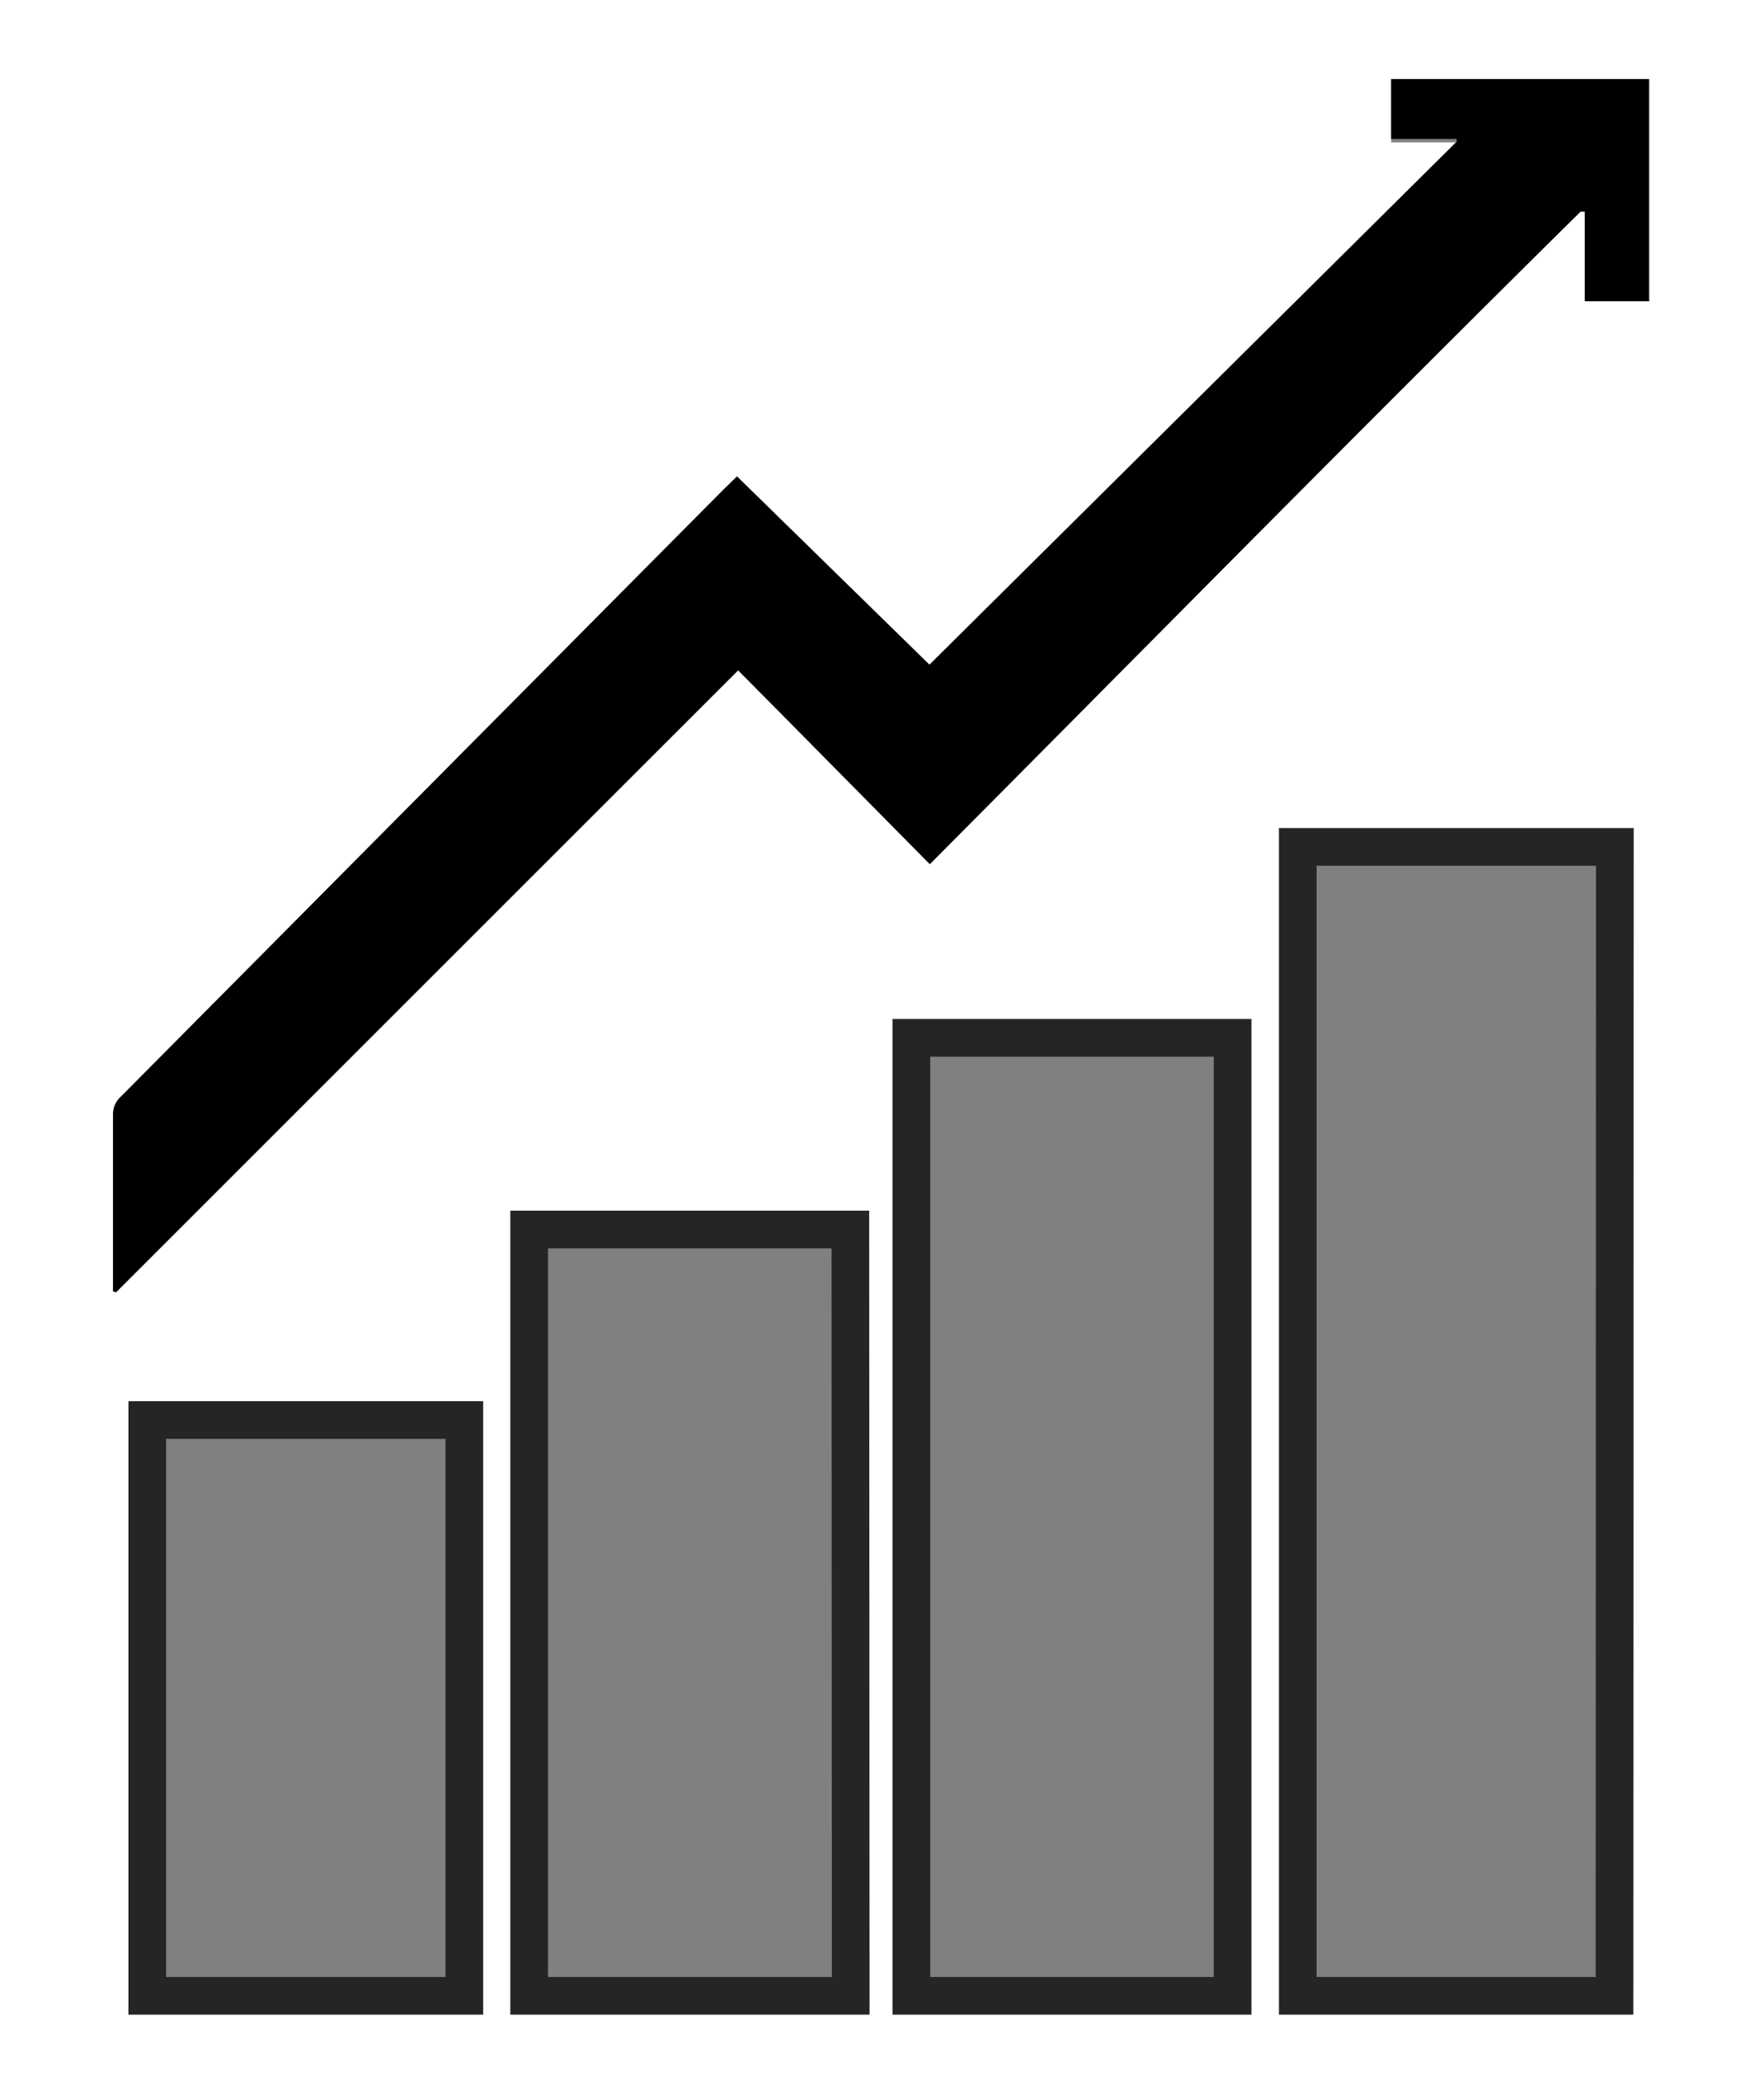
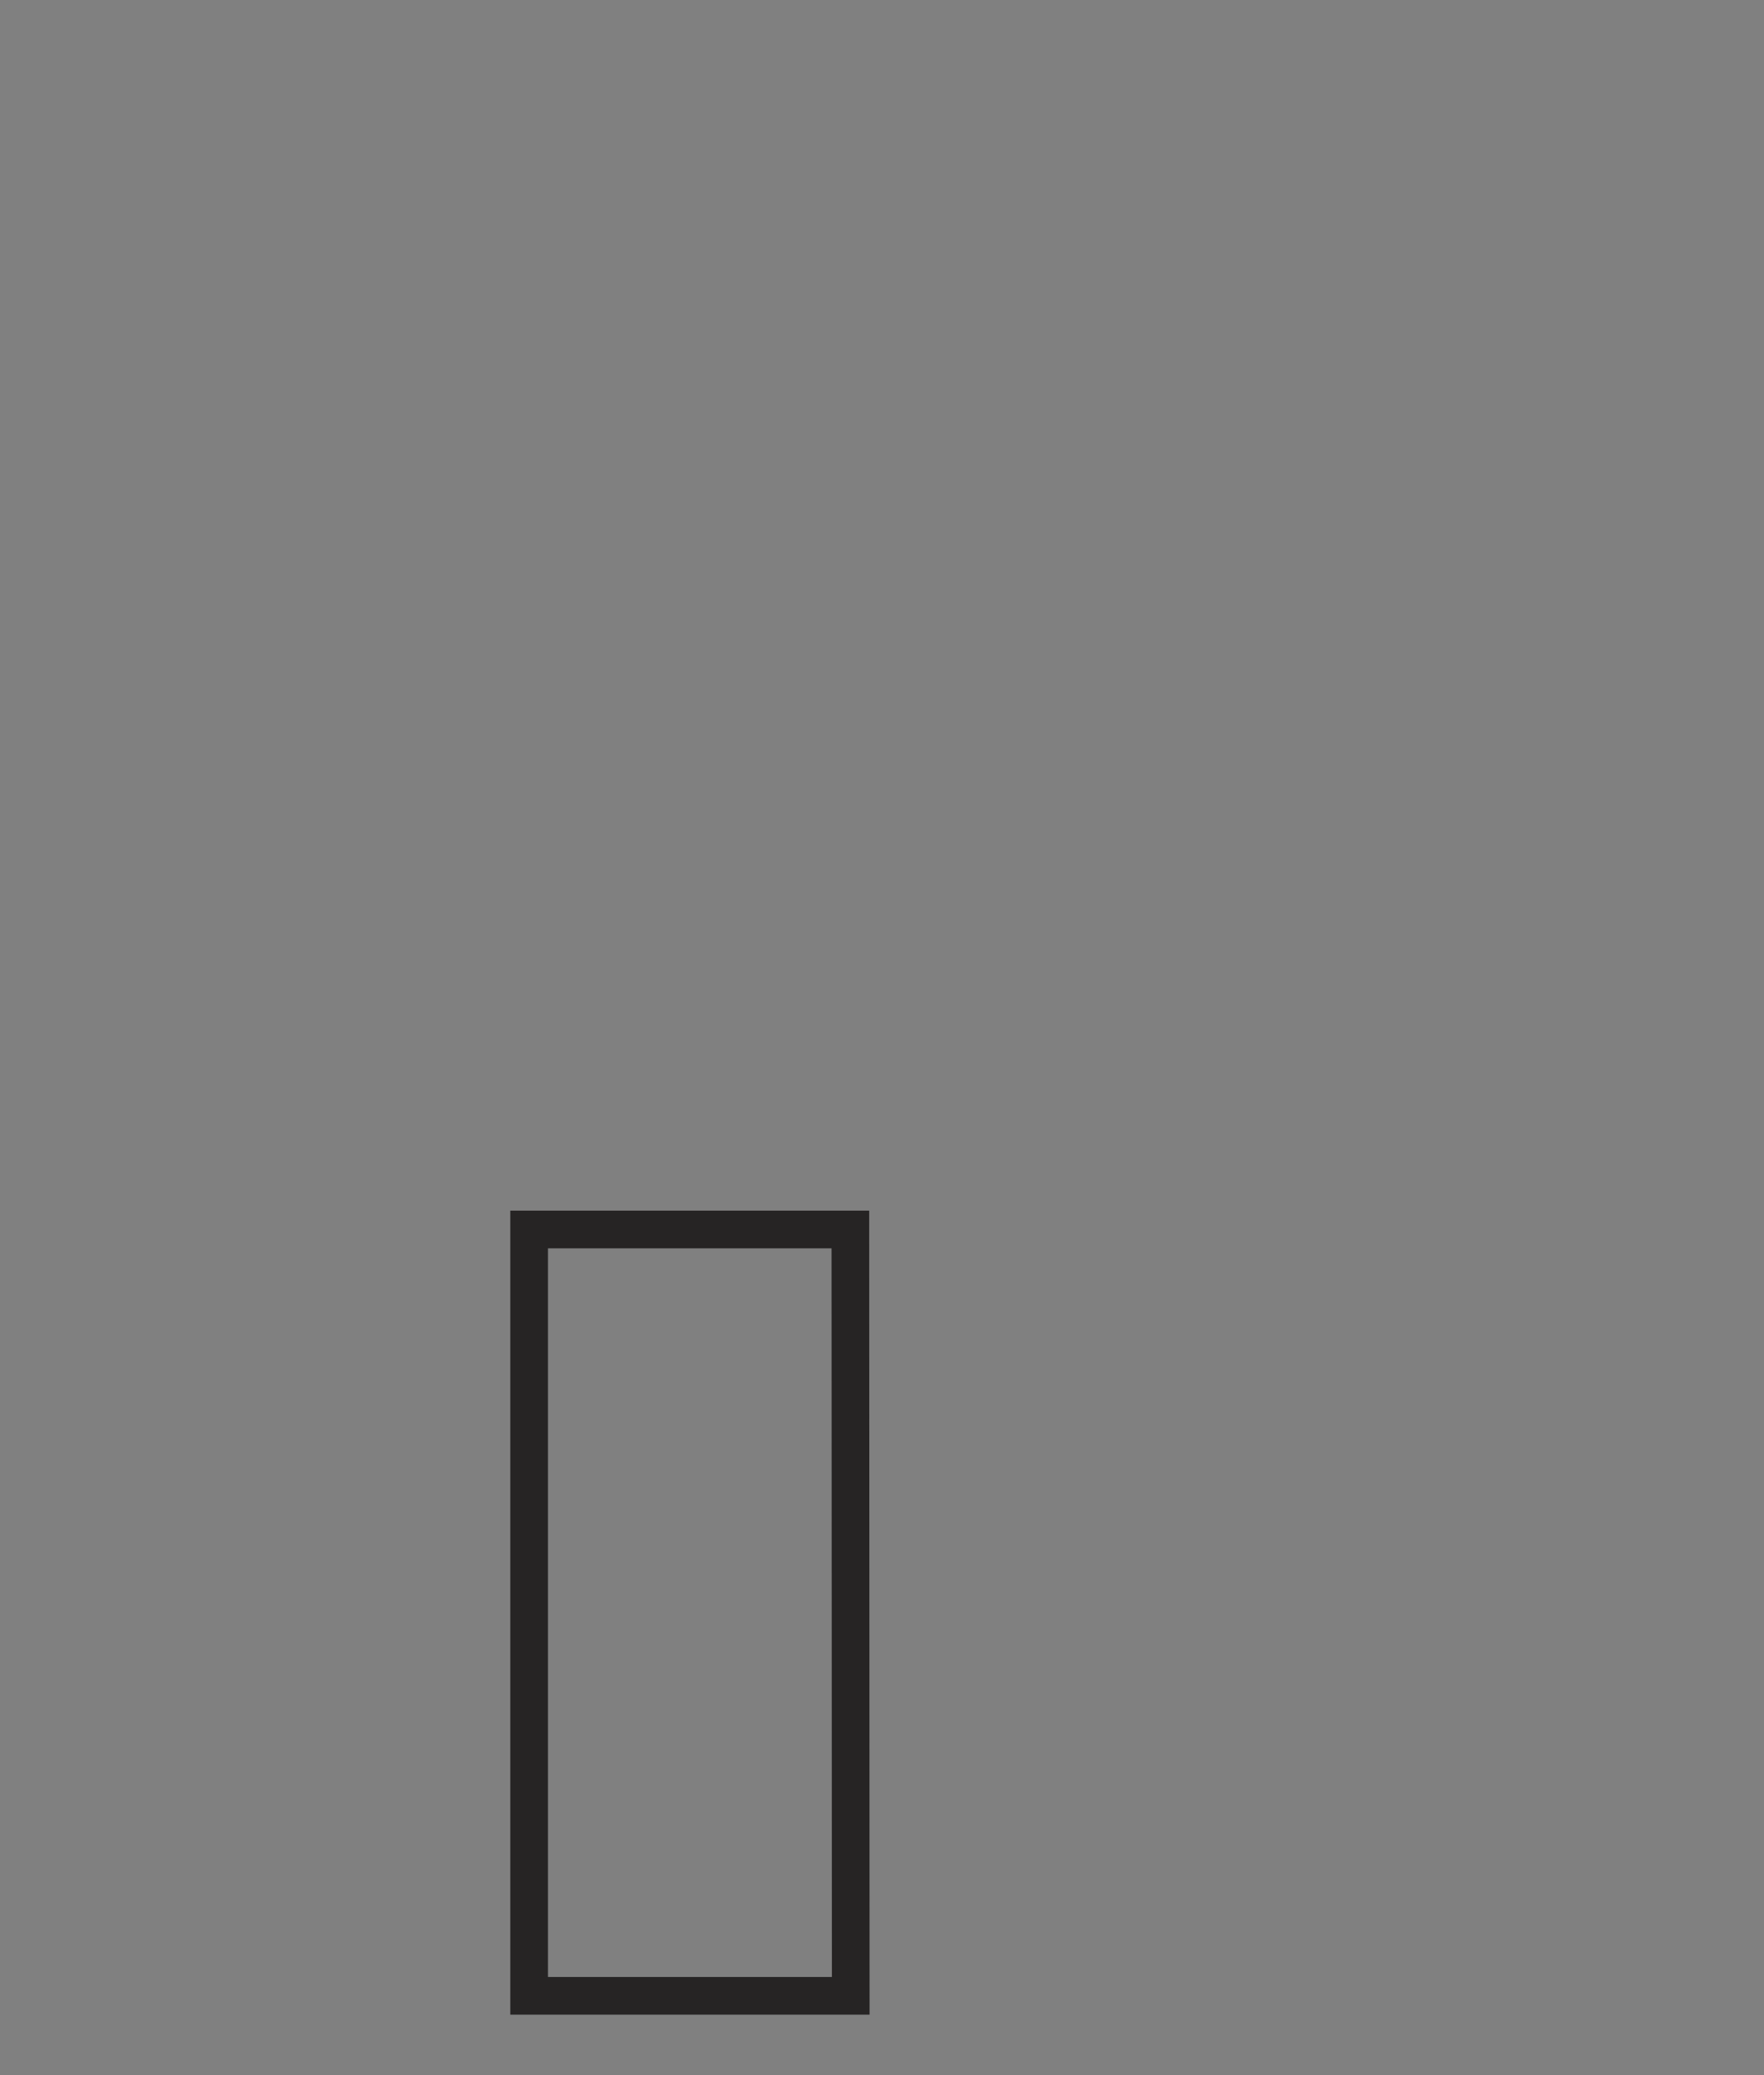
<svg xmlns="http://www.w3.org/2000/svg" viewBox="0 0 46.84 55.11">
  <rect x="0" y="0" width="46.84" height="55.11" fill="#808080" stroke="none" />
  <defs>
    <style>.cls-1{fill:#fff;}.cls-2{fill:none;stroke:#262424;stroke-miterlimit:10;}.cls-2,.cls-3{fill-rule:evenodd;}</style>
  </defs>
  <title>Ресурс 13</title>
  <g id="Слой_2" data-name="Слой 2">
    <g id="Layer_1" data-name="Layer 1">
-       <path class="cls-1" d="M0,55.11V0H46.84V55.11ZM42.87,53V22.49H34.46V53ZM24.2,27.56V53h8.53V27.56ZM3,34.29l.07,0L19.6,17.8l5.1,5.11C30.46,17.12,36.18,11.31,42,5.58l.11,0V8h1.69V2.1H36.94V3.78h1.76l0,.07-14,13.89-5.11-5-.36.35-16,16.12a.63.63,0,0,0-.16.4c0,1.49,0,3,0,4.47C3,34.12,3,34.2,3,34.29ZM22.59,53V32.65H14.05V53ZM12.33,53V37.71H3.91V53Z" />
-       <path class="cls-2" d="M42.87,53H34.46V22.49h8.42Z" />
-       <path class="cls-2" d="M24.2,27.56h8.53V53H24.2Z" />
-       <path class="cls-3" d="M3,34.29c0-.08,0-.17,0-.25,0-1.49,0-3,0-4.47a.63.63,0,0,1,.16-.4L19.21,13l.36-.35,5.11,5,14-13.89,0-.07H36.94V2.1h6.84V8H42.08V5.62l-.11,0c-5.8,5.73-11.52,11.54-17.28,17.33L19.6,17.8,3.08,34.32Z" />
      <path class="cls-2" d="M22.59,53H14.05V32.65h8.53Z" />
-       <path class="cls-2" d="M12.33,53H3.91V37.71h8.42Z" />
    </g>
  </g>
</svg>